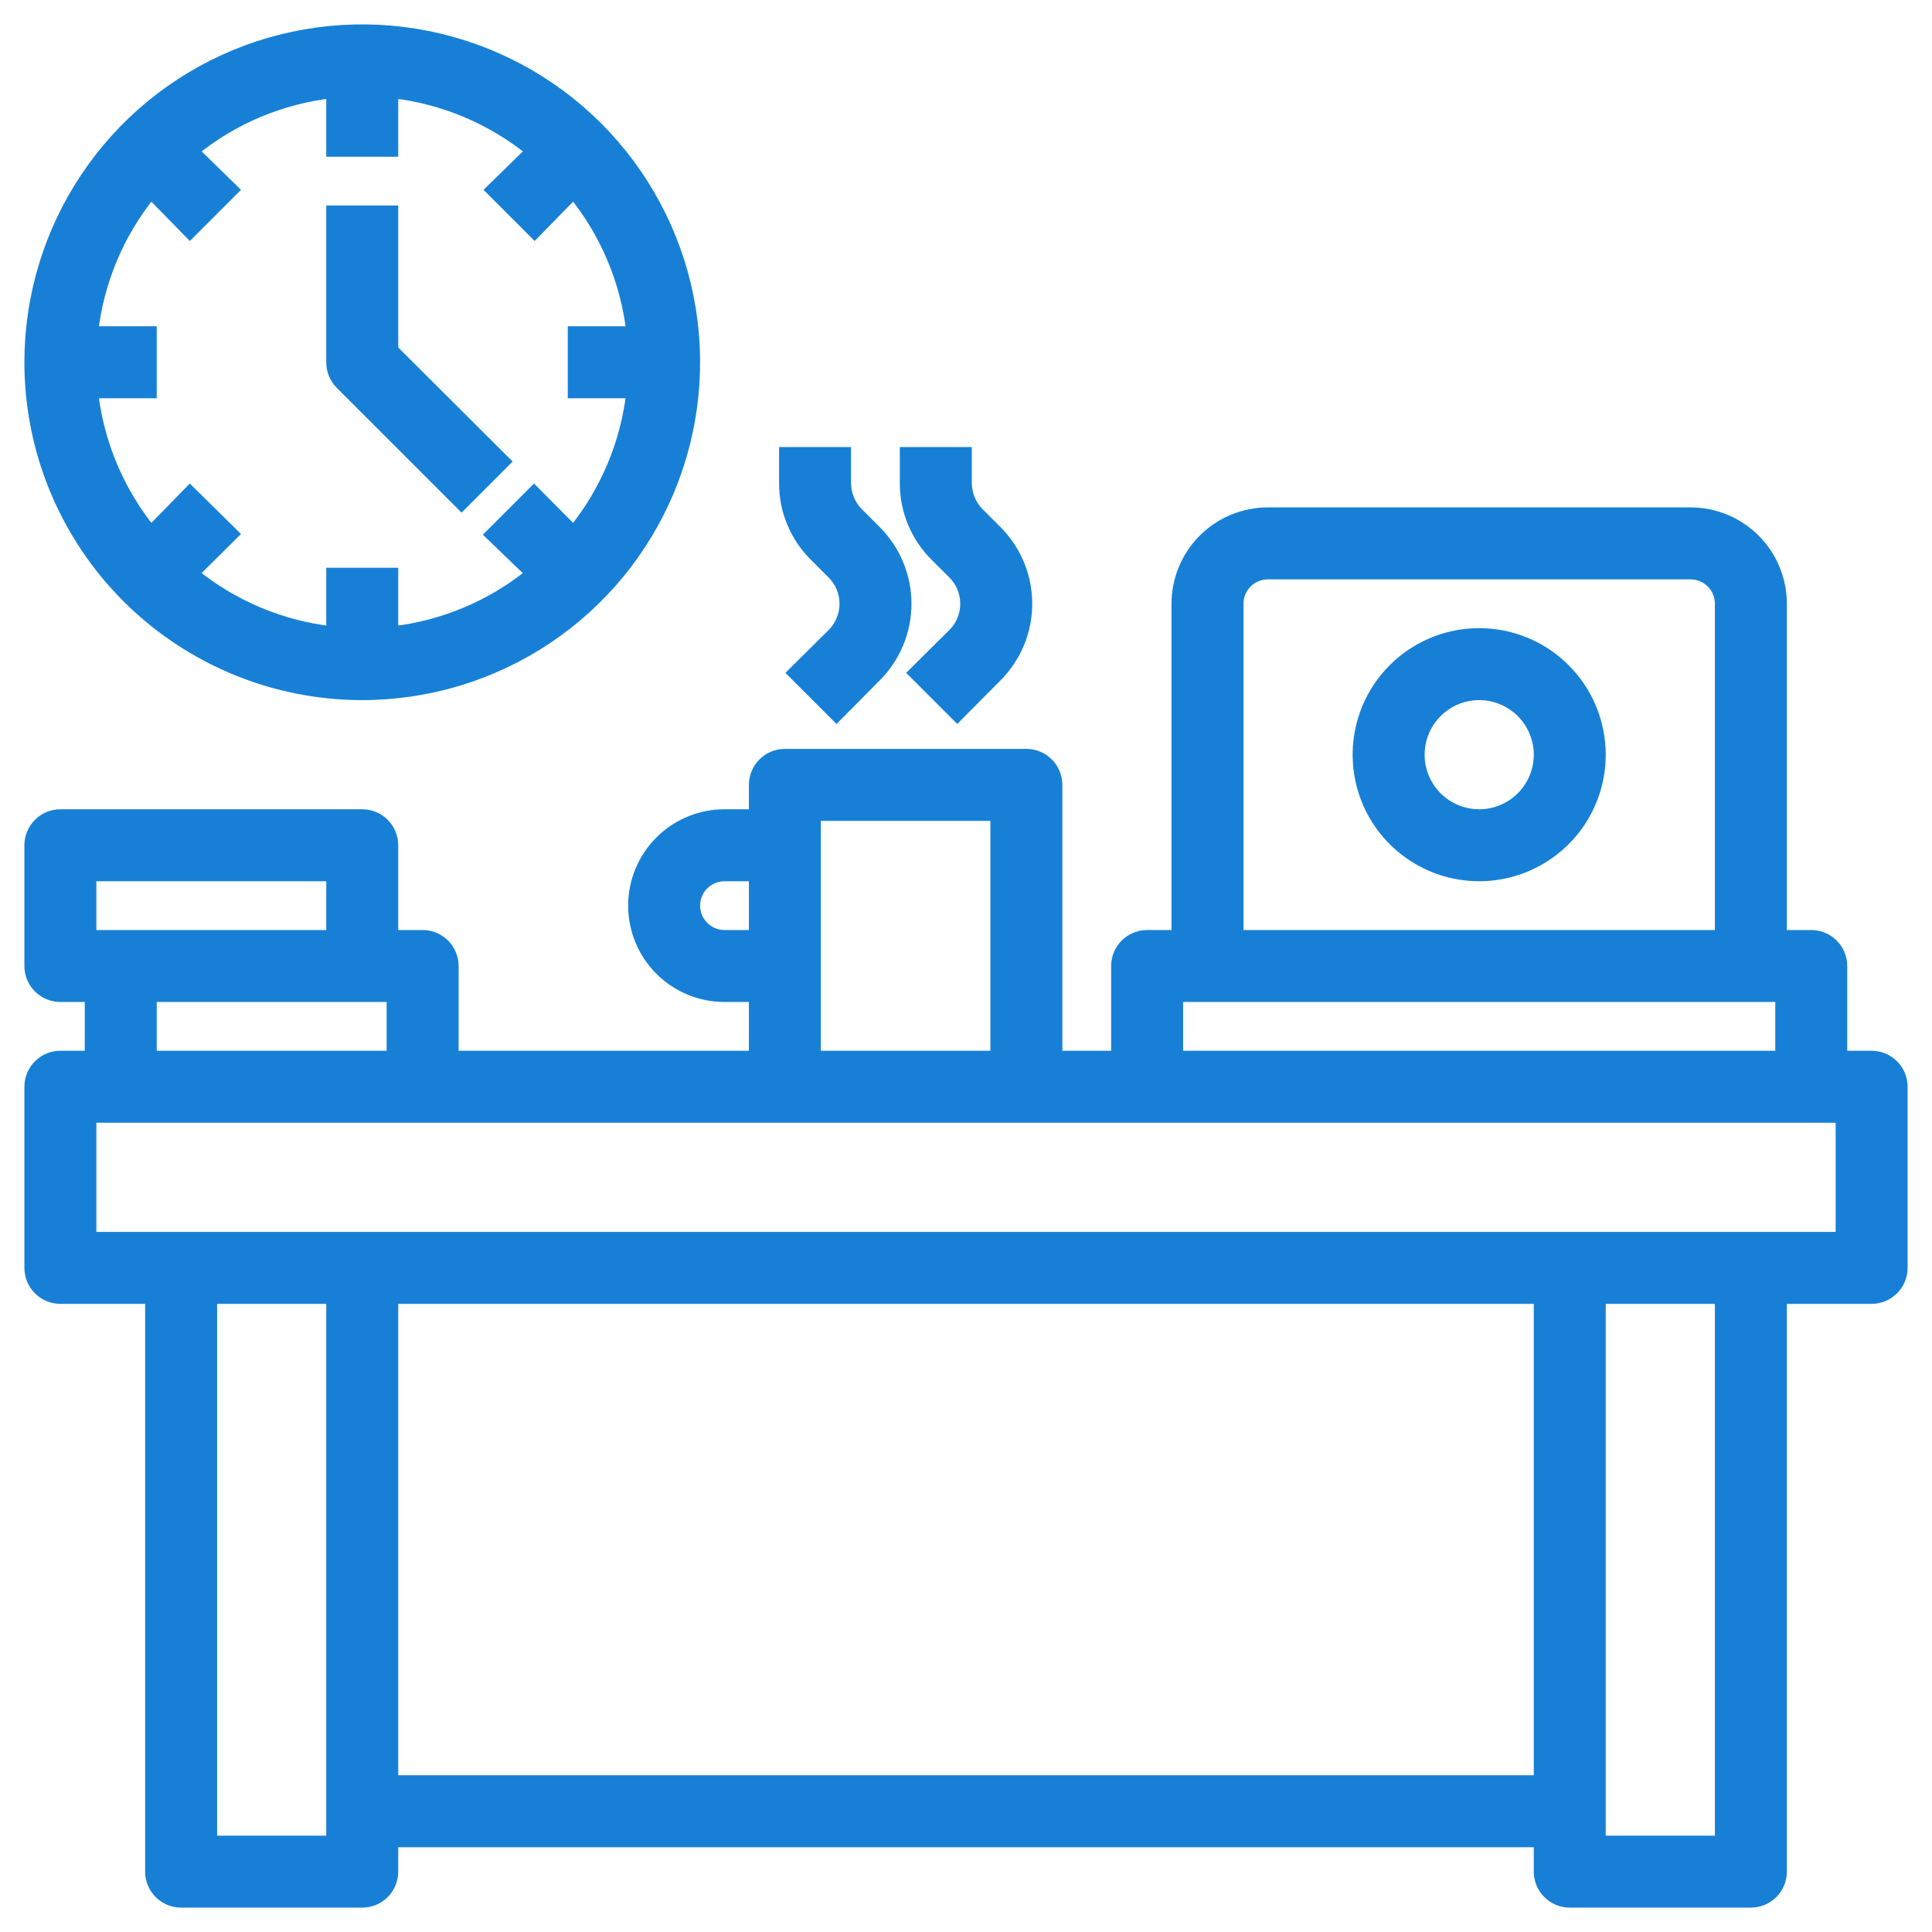
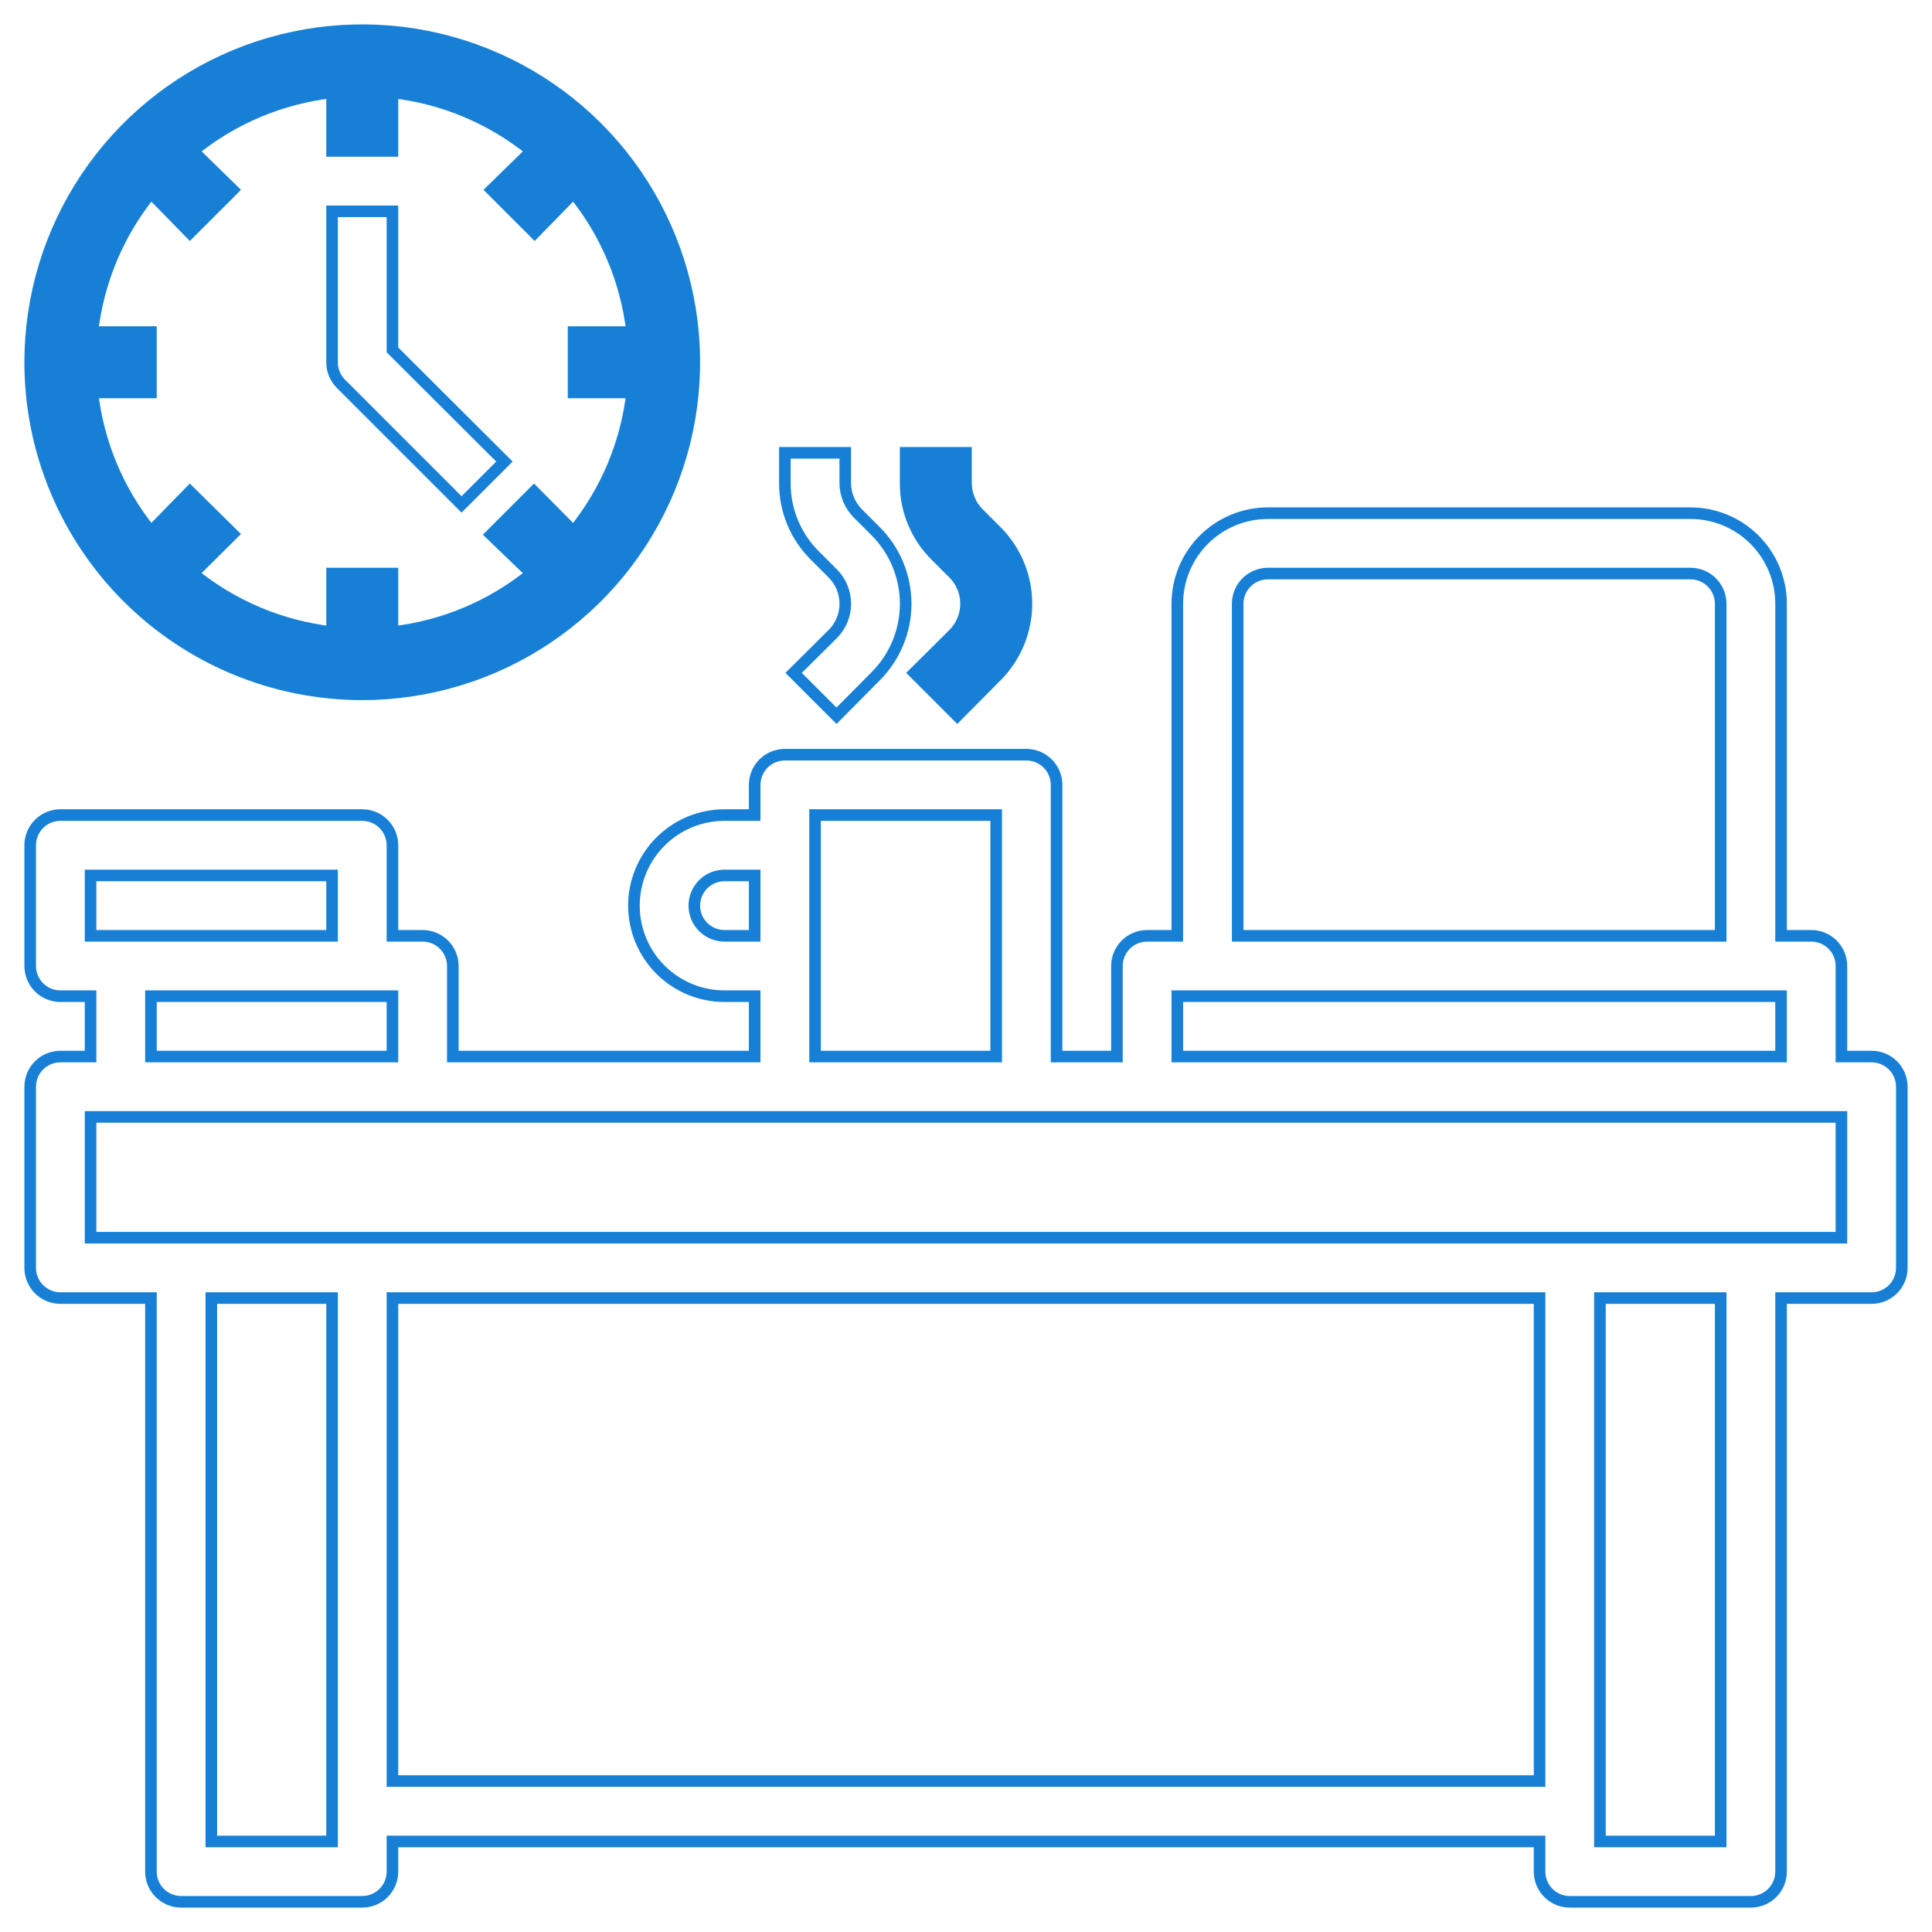
<svg xmlns="http://www.w3.org/2000/svg" width="500" height="500" viewBox="0 0 500 500" fill="none">
-   <path d="M484.375 273.438H476.562V250C476.562 247.928 475.739 245.941 474.274 244.476C472.809 243.011 470.822 242.188 468.75 242.188H460.938V156.25C460.937 150.034 458.468 144.073 454.073 139.677C449.677 135.282 443.716 132.813 437.5 132.813H328.125C321.909 132.813 315.948 135.282 311.552 139.677C307.157 144.073 304.688 150.034 304.688 156.25V242.188H296.875C294.803 242.188 292.816 243.011 291.351 244.476C289.886 245.941 289.062 247.928 289.062 250V273.438H273.438V203.125C273.438 201.053 272.614 199.066 271.149 197.601C269.684 196.136 267.697 195.313 265.625 195.313H203.125C201.053 195.313 199.066 196.136 197.601 197.601C196.136 199.066 195.312 201.053 195.312 203.125V210.938H187.5C181.284 210.938 175.323 213.407 170.927 217.802C166.532 222.198 164.063 228.159 164.062 234.375C164.063 240.591 166.532 246.552 170.927 250.948C175.323 255.343 181.284 257.813 187.5 257.813H195.312V273.438H117.188V250C117.188 247.928 116.364 245.941 114.899 244.476C113.434 243.011 111.447 242.188 109.375 242.188H101.562V218.75C101.562 216.678 100.739 214.691 99.274 213.226C97.809 211.761 95.822 210.938 93.75 210.938H15.625C13.553 210.938 11.566 211.761 10.101 213.226C8.636 214.691 7.812 216.678 7.812 218.75V250C7.812 252.072 8.636 254.059 10.101 255.524C11.566 256.989 13.553 257.813 15.625 257.813H23.438V273.438H15.625C13.553 273.438 11.566 274.261 10.101 275.726C8.636 277.191 7.812 279.178 7.812 281.25V328.125C7.812 330.197 8.636 332.184 10.101 333.649C11.566 335.114 13.553 335.938 15.625 335.938H39.062V484.375C39.062 486.447 39.886 488.434 41.351 489.899C42.816 491.364 44.803 492.188 46.875 492.188H93.75C95.822 492.188 97.809 491.364 99.274 489.899C100.739 488.434 101.562 486.447 101.562 484.375V476.563H398.438V484.375C398.438 486.447 399.261 488.434 400.726 489.899C402.191 491.364 404.178 492.188 406.25 492.188H453.125C455.197 492.188 457.184 491.364 458.649 489.899C460.114 488.434 460.938 486.447 460.938 484.375V335.938H484.375C486.447 335.938 488.434 335.114 489.899 333.649C491.364 332.184 492.188 330.197 492.188 328.125V281.25C492.188 279.178 491.364 277.191 489.899 275.726C488.434 274.261 486.447 273.438 484.375 273.438ZM320.312 156.25C320.312 154.178 321.136 152.191 322.601 150.726C324.066 149.261 326.053 148.438 328.125 148.438H437.5C439.572 148.438 441.559 149.261 443.024 150.726C444.489 152.191 445.312 154.178 445.312 156.25V242.188H320.312V156.25ZM304.688 257.813H460.938V273.438H304.688V257.813ZM187.5 242.188C185.428 242.188 183.441 241.364 181.976 239.899C180.511 238.434 179.688 236.447 179.688 234.375C179.688 232.303 180.511 230.316 181.976 228.851C183.441 227.386 185.428 226.563 187.5 226.563H195.312V242.188H187.5ZM210.938 210.938H257.812V273.438H210.938V210.938ZM23.438 226.563H85.938V242.188H23.438V226.563ZM39.062 257.813H101.562V273.438H39.062V257.813ZM54.688 476.563V335.938H85.938V476.563H54.688ZM101.562 460.938V335.938H398.438V460.938H101.562ZM445.312 476.563H414.062V335.938H445.312V476.563ZM476.562 320.313H23.438V289.063H476.562V320.313Z" fill="#1780D6" />
-   <path d="M382.812 164.063C376.632 164.063 370.59 165.895 365.451 169.329C360.312 172.763 356.307 177.644 353.941 183.354C351.576 189.064 350.957 195.347 352.163 201.409C353.369 207.471 356.345 213.039 360.715 217.41C365.086 221.78 370.654 224.756 376.716 225.962C382.778 227.168 389.061 226.549 394.771 224.184C400.482 221.819 405.362 217.813 408.796 212.674C412.23 207.535 414.062 201.493 414.062 195.313C414.062 187.025 410.77 179.076 404.91 173.215C399.049 167.355 391.101 164.063 382.812 164.063ZM382.812 210.938C379.722 210.938 376.701 210.021 374.132 208.304C371.562 206.587 369.56 204.147 368.377 201.292C367.194 198.437 366.885 195.295 367.488 192.264C368.091 189.233 369.579 186.449 371.764 184.264C373.949 182.079 376.733 180.591 379.764 179.988C382.795 179.385 385.937 179.694 388.792 180.877C391.647 182.06 394.087 184.062 395.804 186.632C397.521 189.201 398.438 192.222 398.438 195.313C398.438 199.457 396.791 203.431 393.861 206.361C390.931 209.291 386.957 210.938 382.812 210.938Z" fill="#1780D6" />
-   <path d="M215.547 148.438C217.608 150.515 218.764 153.323 218.764 156.25C218.764 159.177 217.608 161.985 215.547 164.063L205.391 174.141L216.484 185.234L226.562 175.078C229.043 172.61 231.011 169.676 232.354 166.445C233.697 163.214 234.388 159.749 234.388 156.25C234.388 152.751 233.697 149.286 232.354 146.055C231.011 142.824 229.043 139.89 226.562 137.422L221.953 132.813C219.905 130.728 218.755 127.923 218.75 125V117.188H203.125V125C203.106 128.501 203.787 131.97 205.129 135.203C206.471 138.437 208.446 141.369 210.938 143.828L215.547 148.438Z" fill="#1780D6" />
  <path d="M246.797 148.438C248.858 150.515 250.014 153.323 250.014 156.25C250.014 159.177 248.858 161.985 246.797 164.063L236.641 174.141L247.734 185.234L257.812 175.078C260.293 172.61 262.261 169.676 263.604 166.445C264.947 163.214 265.638 159.749 265.638 156.25C265.638 152.751 264.947 149.286 263.604 146.055C262.261 142.824 260.293 139.89 257.812 137.422L253.203 132.813C251.155 130.728 250.005 127.923 250 125V117.188H234.375V125C234.356 128.501 235.037 131.97 236.379 135.203C237.721 138.437 239.696 141.369 242.188 143.828L246.797 148.438Z" fill="#1780D6" />
  <path d="M93.75 179.688C110.747 179.688 127.362 174.647 141.494 165.204C155.627 155.762 166.641 142.34 173.146 126.637C179.65 110.934 181.352 93.655 178.036 76.984C174.72 60.314 166.536 45.002 154.517 32.983C142.498 20.965 127.186 12.78 110.516 9.464C93.845 6.148 76.566 7.85 60.863 14.354C45.16 20.858 31.738 31.873 22.296 46.006C12.853 60.138 7.812 76.753 7.812 93.75C7.812 116.542 16.867 138.401 32.983 154.517C49.099 170.633 70.958 179.688 93.75 179.688ZM39.062 49.922L49.141 60.234L60.234 49.141L49.922 39.062C60.229 30.668 72.729 25.408 85.938 23.906V39.062H101.562V23.906C114.771 25.408 127.271 30.668 137.578 39.062L127.266 49.141L138.359 60.234L148.438 49.922C156.832 60.229 162.092 72.729 163.594 85.938H148.438V101.563H163.594C162.092 114.771 156.832 127.271 148.438 137.578L138.203 127.266L127.109 138.359L137.578 148.438C127.271 156.832 114.771 162.093 101.562 163.594V148.438H85.938V163.594C72.729 162.093 60.229 156.832 49.922 148.438L60.234 138.203L49.141 127.266L39.062 137.578C30.668 127.271 25.407 114.771 23.906 101.563H39.062V85.938H23.906C25.407 72.729 30.668 60.229 39.062 49.922Z" fill="#1780D6" />
-   <path d="M119.453 130.547L130.547 119.453L101.562 90.547V54.688H85.938V93.75C85.932 94.778 86.129 95.797 86.517 96.749C86.906 97.701 87.479 98.567 88.203 99.297L119.453 130.547Z" fill="#1780D6" />
  <path d="M484.375 273.438H476.562V250C476.562 247.928 475.739 245.941 474.274 244.476C472.809 243.011 470.822 242.188 468.75 242.188H460.938V156.25C460.937 150.034 458.468 144.073 454.073 139.677C449.677 135.282 443.716 132.813 437.5 132.813H328.125C321.909 132.813 315.948 135.282 311.552 139.677C307.157 144.073 304.688 150.034 304.688 156.25V242.188H296.875C294.803 242.188 292.816 243.011 291.351 244.476C289.886 245.941 289.062 247.928 289.062 250V273.438H273.438V203.125C273.438 201.053 272.614 199.066 271.149 197.601C269.684 196.136 267.697 195.313 265.625 195.313H203.125C201.053 195.313 199.066 196.136 197.601 197.601C196.136 199.066 195.312 201.053 195.312 203.125V210.938H187.5C181.284 210.938 175.323 213.407 170.927 217.802C166.532 222.198 164.063 228.159 164.062 234.375C164.063 240.591 166.532 246.552 170.927 250.948C175.323 255.343 181.284 257.813 187.5 257.813H195.312V273.438H117.188V250C117.188 247.928 116.364 245.941 114.899 244.476C113.434 243.011 111.447 242.188 109.375 242.188H101.562V218.75C101.562 216.678 100.739 214.691 99.274 213.226C97.809 211.761 95.822 210.938 93.75 210.938H15.625C13.553 210.938 11.566 211.761 10.101 213.226C8.636 214.691 7.812 216.678 7.812 218.75V250C7.812 252.072 8.636 254.059 10.101 255.524C11.566 256.989 13.553 257.813 15.625 257.813H23.438V273.438H15.625C13.553 273.438 11.566 274.261 10.101 275.726C8.636 277.191 7.812 279.178 7.812 281.25V328.125C7.812 330.197 8.636 332.184 10.101 333.649C11.566 335.114 13.553 335.938 15.625 335.938H39.062V484.375C39.062 486.447 39.886 488.434 41.351 489.899C42.816 491.364 44.803 492.188 46.875 492.188H93.75C95.822 492.188 97.809 491.364 99.274 489.899C100.739 488.434 101.562 486.447 101.562 484.375V476.563H398.438V484.375C398.438 486.447 399.261 488.434 400.726 489.899C402.191 491.364 404.178 492.188 406.25 492.188H453.125C455.197 492.188 457.184 491.364 458.649 489.899C460.114 488.434 460.938 486.447 460.938 484.375V335.938H484.375C486.447 335.938 488.434 335.114 489.899 333.649C491.364 332.184 492.188 330.197 492.188 328.125V281.25C492.188 279.178 491.364 277.191 489.899 275.726C488.434 274.261 486.447 273.438 484.375 273.438ZM320.312 156.25C320.312 154.178 321.136 152.191 322.601 150.726C324.066 149.261 326.053 148.438 328.125 148.438H437.5C439.572 148.438 441.559 149.261 443.024 150.726C444.489 152.191 445.312 154.178 445.312 156.25V242.188H320.312V156.25ZM304.688 257.813H460.938V273.438H304.688V257.813ZM187.5 242.188C185.428 242.188 183.441 241.364 181.976 239.899C180.511 238.434 179.688 236.447 179.688 234.375C179.688 232.303 180.511 230.316 181.976 228.851C183.441 227.386 185.428 226.563 187.5 226.563H195.312V242.188H187.5ZM210.938 210.938H257.812V273.438H210.938V210.938ZM23.438 226.563H85.938V242.188H23.438V226.563ZM39.062 257.813H101.562V273.438H39.062V257.813ZM54.688 476.563V335.938H85.938V476.563H54.688ZM101.562 460.938V335.938H398.438V460.938H101.562ZM445.312 476.563H414.062V335.938H445.312V476.563ZM476.562 320.313H23.438V289.063H476.562V320.313Z" stroke="#1780D6" stroke-width="3" />
-   <path d="M382.812 164.063C376.632 164.063 370.59 165.895 365.451 169.329C360.312 172.763 356.307 177.644 353.941 183.354C351.576 189.064 350.957 195.347 352.163 201.409C353.369 207.471 356.345 213.039 360.715 217.41C365.086 221.78 370.654 224.756 376.716 225.962C382.778 227.168 389.061 226.549 394.771 224.184C400.482 221.819 405.362 217.813 408.796 212.674C412.23 207.535 414.062 201.493 414.062 195.313C414.062 187.025 410.77 179.076 404.91 173.215C399.049 167.355 391.101 164.063 382.812 164.063ZM382.812 210.938C379.722 210.938 376.701 210.021 374.132 208.304C371.562 206.587 369.56 204.147 368.377 201.292C367.194 198.437 366.885 195.295 367.488 192.264C368.091 189.233 369.579 186.449 371.764 184.264C373.949 182.079 376.733 180.591 379.764 179.988C382.795 179.385 385.937 179.694 388.792 180.877C391.647 182.06 394.087 184.062 395.804 186.632C397.521 189.201 398.438 192.222 398.438 195.313C398.438 199.457 396.791 203.431 393.861 206.361C390.931 209.291 386.957 210.938 382.812 210.938Z" stroke="#1780D6" stroke-width="3" />
  <path d="M215.547 148.438C217.608 150.515 218.764 153.323 218.764 156.25C218.764 159.177 217.608 161.985 215.547 164.063L205.391 174.141L216.484 185.234L226.562 175.078C229.043 172.61 231.011 169.676 232.354 166.445C233.697 163.214 234.388 159.749 234.388 156.25C234.388 152.751 233.697 149.286 232.354 146.055C231.011 142.824 229.043 139.89 226.562 137.422L221.953 132.813C219.905 130.728 218.755 127.923 218.75 125V117.188H203.125V125C203.106 128.501 203.787 131.97 205.129 135.203C206.471 138.437 208.446 141.369 210.938 143.828L215.547 148.438Z" stroke="#1780D6" stroke-width="3" />
  <path d="M246.797 148.438C248.858 150.515 250.014 153.323 250.014 156.25C250.014 159.177 248.858 161.985 246.797 164.063L236.641 174.141L247.734 185.234L257.812 175.078C260.293 172.61 262.261 169.676 263.604 166.445C264.947 163.214 265.638 159.749 265.638 156.25C265.638 152.751 264.947 149.286 263.604 146.055C262.261 142.824 260.293 139.89 257.812 137.422L253.203 132.813C251.155 130.728 250.005 127.923 250 125V117.188H234.375V125C234.356 128.501 235.037 131.97 236.379 135.203C237.721 138.437 239.696 141.369 242.188 143.828L246.797 148.438Z" stroke="#1780D6" stroke-width="3" />
  <path d="M93.75 179.688C110.747 179.688 127.362 174.647 141.494 165.204C155.627 155.762 166.641 142.34 173.146 126.637C179.65 110.934 181.352 93.655 178.036 76.984C174.72 60.314 166.536 45.002 154.517 32.983C142.498 20.965 127.186 12.78 110.516 9.464C93.845 6.148 76.566 7.85 60.863 14.354C45.16 20.858 31.738 31.873 22.296 46.006C12.853 60.138 7.812 76.753 7.812 93.75C7.812 116.542 16.867 138.401 32.983 154.517C49.099 170.633 70.958 179.688 93.75 179.688ZM39.062 49.922L49.141 60.234L60.234 49.141L49.922 39.062C60.229 30.668 72.729 25.408 85.938 23.906V39.062H101.562V23.906C114.771 25.408 127.271 30.668 137.578 39.062L127.266 49.141L138.359 60.234L148.438 49.922C156.832 60.229 162.092 72.729 163.594 85.938H148.438V101.563H163.594C162.092 114.771 156.832 127.271 148.438 137.578L138.203 127.266L127.109 138.359L137.578 148.438C127.271 156.832 114.771 162.093 101.562 163.594V148.438H85.938V163.594C72.729 162.093 60.229 156.832 49.922 148.438L60.234 138.203L49.141 127.266L39.062 137.578C30.668 127.271 25.407 114.771 23.906 101.563H39.062V85.938H23.906C25.407 72.729 30.668 60.229 39.062 49.922Z" stroke="#1780D6" stroke-width="3" />
  <path d="M119.453 130.547L130.547 119.453L101.562 90.547V54.688H85.938V93.75C85.932 94.778 86.129 95.797 86.517 96.749C86.906 97.701 87.479 98.567 88.203 99.297L119.453 130.547Z" stroke="#1780D6" stroke-width="3" />
</svg>